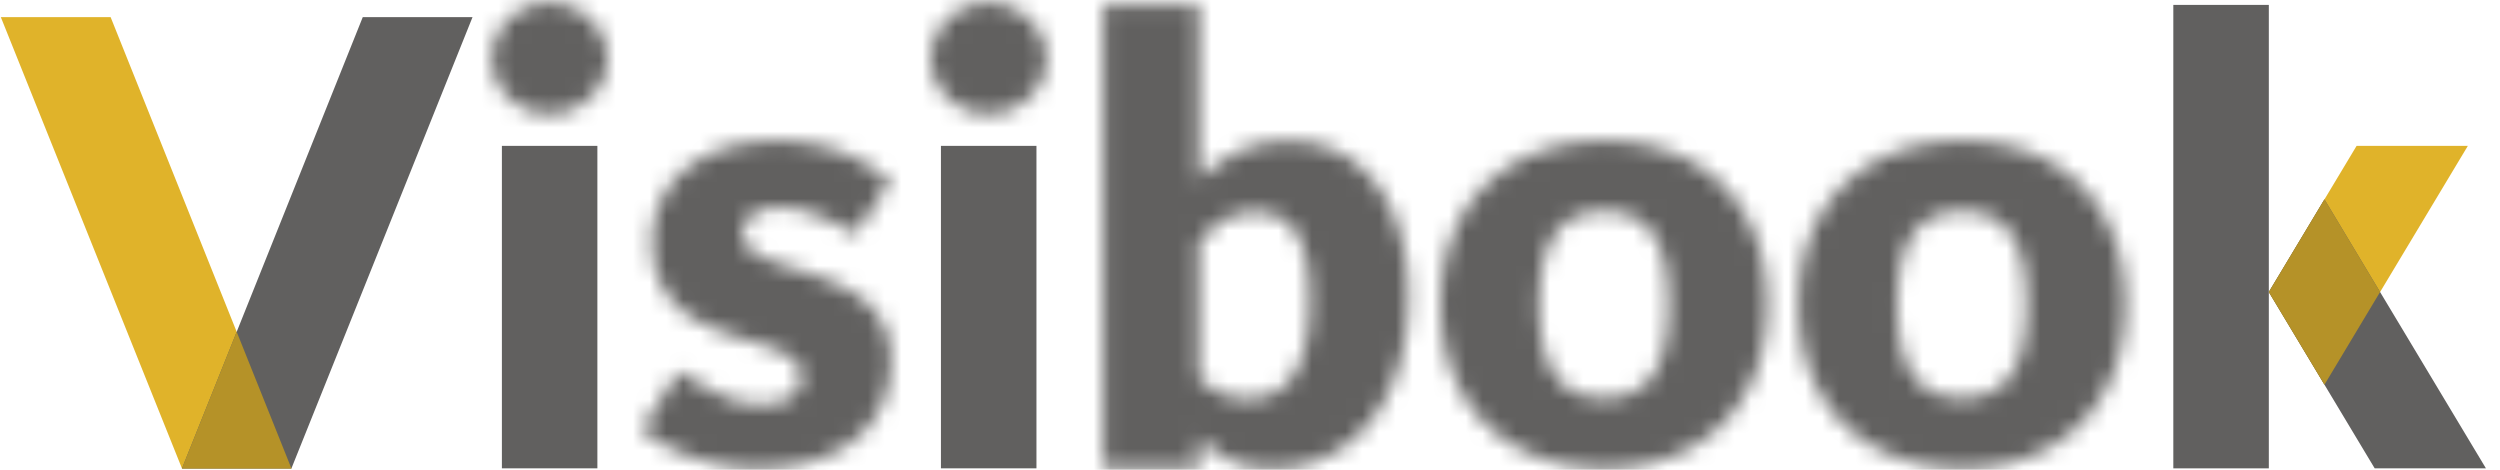
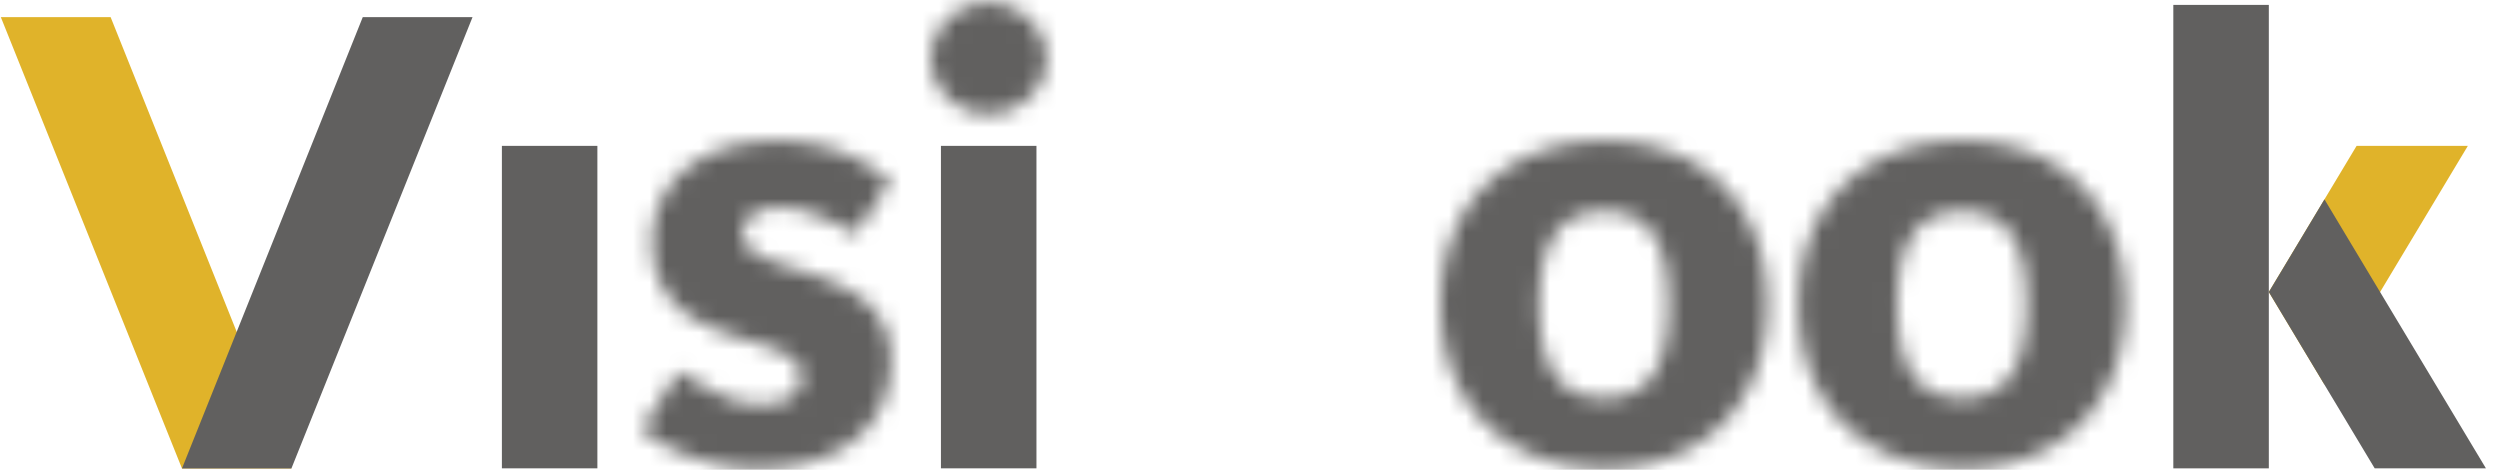
<svg xmlns="http://www.w3.org/2000/svg" xmlns:xlink="http://www.w3.org/1999/xlink" width="149" height="28" viewBox="0 0 149 28">
  <defs>
-     <path id="a" d="M2.206.337a3.471 3.471 0 0 0-1.074.712 3.367 3.367 0 0 0-.733 1.06 3.16 3.16 0 0 0-.267 1.296c0 .452.088.872.267 1.271.177.395.422.741.733 1.04.312.298.67.535 1.074.71a3.19 3.19 0 0 0 1.304.265c.476 0 .927-.087 1.349-.265a3.7 3.7 0 0 0 1.112-.71 3.35 3.35 0 0 0 .752-1.04c.185-.399.277-.82.277-1.271 0-.461-.092-.894-.277-1.297A3.421 3.421 0 0 0 4.86.338 3.567 3.567 0 0 0 3.509.08a3.32 3.32 0 0 0-1.303.256z" />
    <path id="c" d="M4.879.555c-.942.324-1.725.759-2.35 1.305a5.338 5.338 0 0 0-1.405 1.91 5.728 5.728 0 0 0-.468 2.29c0 .864.129 1.602.385 2.208.258.61.593 1.122 1.01 1.544.415.42.892.769 1.424 1.041.532.273 1.074.506 1.624.703.551.196 1.093.369 1.625.521.532.152 1.007.316 1.423.492.417.177.753.387 1.01.629.258.244.386.554.386.933 0 .205-.042.406-.128.603a1.51 1.51 0 0 1-.404.528 1.968 1.968 0 0 1-.735.374c-.306.091-.68.138-1.12.138-.624 0-1.141-.074-1.552-.222-.409-.144-.767-.273-1.073-.442-.307-.17-.69-.36-.952-.504-.264-.148-1.354-.794-1.354-.793L.032 17.251c.368.33.809.637 1.321.922.515.287 1.075.534 1.68.74a13.08 13.08 0 0 0 1.884.493c.647.124 1.296.184 1.945.184 1.298 0 2.446-.159 3.443-.474.998-.317 1.837-.762 2.517-1.335a5.447 5.447 0 0 0 1.532-2.046c.343-.79.516-1.653.516-2.591 0-.766-.128-1.421-.377-1.972a4.302 4.302 0 0 0-1.002-1.397 5.951 5.951 0 0 0-1.414-.967 14.303 14.303 0 0 0-1.615-.685 34.83 34.83 0 0 0-1.616-.53 13.202 13.202 0 0 1-1.414-.502c-.416-.175-.75-.38-1-.611a1.14 1.14 0 0 1-.378-.875c0-.488.194-.87.58-1.143.385-.274.94-.41 1.66-.41.503 0 .95.055 1.343.173.39.116.743.24 1.055.374.312.136.604.256.87.374.526.233 1.198.655 1.198.655l2.081-3.193c-.443-.372-.848-.596-1.312-.893a8.702 8.702 0 0 0-1.543-.778 10.214 10.214 0 0 0-1.81-.51A10.782 10.782 0 0 0 8.187.07C6.924.07 5.824.232 4.88.554z" />
    <path id="e" d="M2.097.337a3.467 3.467 0 0 0-1.073.712 3.37 3.37 0 0 0-.735 1.06 3.191 3.191 0 0 0-.265 1.296c0 .452.088.872.265 1.271.177.395.423.741.735 1.04.312.298.67.535 1.073.71.405.178.838.265 1.304.265.479 0 .928-.087 1.35-.265a3.639 3.639 0 0 0 1.11-.71c.32-.299.57-.645.754-1.04a2.99 2.99 0 0 0 .274-1.271c0-.461-.09-.894-.274-1.297A3.46 3.46 0 0 0 4.752.337 3.566 3.566 0 0 0 3.4.081a3.33 3.33 0 0 0-1.304.256z" />
    <path id="g" d="M5.8.746C6.993.298 8.318.071 9.775.071c1.443 0 2.76.227 3.947.675a8.685 8.685 0 0 1 3.058 1.937c.849.839 1.511 1.859 1.983 3.057.47 1.2.706 2.547.706 4.044 0 1.51-.235 2.87-.706 4.08-.472 1.212-1.134 2.242-1.983 3.087-.853.847-1.87 1.496-3.058 1.953-1.187.456-2.504.686-3.947.686-1.457 0-2.782-.23-3.977-.686-1.193-.457-2.222-1.106-3.084-1.953-.864-.845-1.531-1.875-2.003-3.087-.47-1.21-.705-2.57-.705-4.08 0-1.497.235-2.843.705-4.044.472-1.198 1.14-2.218 2.003-3.057A8.842 8.842 0 0 1 5.799.746zm1.02 13.265c.622.92 1.609 1.379 2.956 1.379 1.308 0 2.272-.46 2.891-1.379.618-.918.927-2.315.927-4.19 0-1.874-.309-3.27-.927-4.183-.619-.91-1.583-1.368-2.89-1.368-1.348 0-2.335.459-2.958 1.368-.625.913-.937 2.31-.937 4.183 0 1.875.312 3.272.937 4.19z" />
    <path id="i" d="M5.904.746C7.098.298 8.424.071 9.882.071c1.443 0 2.758.227 3.946.675a8.693 8.693 0 0 1 3.058 1.937c.85.839 1.51 1.859 1.983 3.057.471 1.2.706 2.547.706 4.044 0 1.51-.235 2.87-.706 4.08-.472 1.212-1.133 2.242-1.983 3.087-.852.847-1.87 1.496-3.058 1.953-1.188.456-2.503.686-3.946.686-1.459 0-2.784-.23-3.978-.686-1.192-.457-2.221-1.106-3.085-1.953-.863-.845-1.53-1.875-2.002-3.087-.47-1.21-.706-2.57-.706-4.08 0-1.497.235-2.843.706-4.044.473-1.198 1.14-2.218 2.002-3.057A8.884 8.884 0 0 1 5.904.746zm1.02 13.265c.624.92 1.61 1.379 2.958 1.379 1.308 0 2.272-.46 2.89-1.379.619-.918.929-2.315.929-4.19 0-1.874-.31-3.27-.928-4.183-.62-.91-1.583-1.368-2.891-1.368-1.349 0-2.334.459-2.958 1.368-.624.913-.937 2.31-.937 4.183 0 1.875.313 3.272.937 4.19z" />
-     <path id="k" d="M.07.058h5.69v10.41a9.456 9.456 0 0 1 2.416-1.672c.875-.42 1.85-.63 2.93-.63 1.076 0 2.055.22 2.937.656a6.436 6.436 0 0 1 2.258 1.874c.624.808 1.106 1.785 1.441 2.93.338 1.145.506 2.422.506 3.833 0 1.534-.195 2.929-.588 4.182-.392 1.253-.946 2.328-1.66 3.222a7.57 7.57 0 0 1-2.565 2.083c-.99.49-2.085.739-3.285.739-.577 0-1.09-.056-1.543-.165a5.235 5.235 0 0 1-2.286-1.186c-.19-.17-.375-.355-.56-.543v1.889H.068V.058zM7.155 23.23a4.24 4.24 0 0 0 1.526.29c.538 0 1.034-.099 1.488-.3.45-.2.841-.53 1.166-.986.323-.455.578-1.058.761-1.81.183-.746.276-1.669.276-2.764 0-.947-.07-1.756-.21-2.42-.142-.661-.35-1.203-.625-1.623-.276-.42-.619-.725-1.03-.913a3.327 3.327 0 0 0-1.404-.284c-.697 0-1.304.153-1.817.457-.515.305-1.024.749-1.526 1.331v8.035c.43.461.895.793 1.395.987z" />
  </defs>
  <g fill="none" fill-rule="evenodd">
    <path fill="#E0B32A" d="m140.454 8.693-5.232 8.711 3.316 5.522 8.546-14.233z" />
    <g transform="translate(29.194 .101)">
      <mask id="b" fill="#fff">
        <use xlink:href="#a" />
      </mask>
      <path fill="#61605F" d="M-5.491 12.315h18.114V-5.542H-5.491z" mask="url(#b)" />
    </g>
    <g transform="translate(38.218 8.329)">
      <mask id="d" fill="#fff">
        <use xlink:href="#c" />
      </mask>
      <path fill="#61605F" d="M-5.592 25.213h26.085V-5.553H-5.592z" mask="url(#d)" />
    </g>
    <g transform="translate(55.47 .101)">
      <mask id="f" fill="#fff">
        <use xlink:href="#e" />
      </mask>
      <path fill="#61605F" d="M-5.599 12.315h18.111V-5.542H-5.599z" mask="url(#f)" />
    </g>
    <g transform="translate(85.858 8.329)">
      <mask id="h" fill="#fff">
        <use xlink:href="#g" />
      </mask>
      <path fill="#61605F" d="M-5.617 25.213h30.71V-5.553h-30.71z" mask="url(#h)" />
    </g>
    <g transform="translate(107.09 8.329)">
      <mask id="j" fill="#fff">
        <use xlink:href="#i" />
      </mask>
      <path fill="#61605F" d="M-5.512 25.213h30.711V-5.553H-5.512z" mask="url(#j)" />
    </g>
    <path fill="#61605F" d="M129.53 27.914h5.692V.292h-5.692z" />
    <g transform="translate(65.687 .234)">
      <mask id="l" fill="#fff">
        <use xlink:href="#k" />
      </mask>
      <path fill="#61605F" d="M-5.554 33.308h29.426V-5.565H-5.554z" mask="url(#l)" />
    </g>
    <path fill="#61605F" d="M29.913 27.914h5.691V8.692h-5.691zm26.167 0h5.693V8.692H56.08zm79.142-10.51 6.31 10.51h6.63l-9.624-16.032z" />
-     <path fill="#E0B32A" d="m.05 1.023 10.795 26.896h6.523L6.594 1.023z" />
+     <path fill="#E0B32A" d="m.05 1.023 10.795 26.896h6.523L6.594 1.023" />
    <path fill="#61605F" d="M21.62 1.023 10.845 27.919h6.523L28.162 1.023z" />
-     <path fill="#B59228" d="M10.845 27.919h6.523l-3.262-8.143zm124.377-10.515 3.316 5.522 3.314-5.522-3.314-5.522z" />
  </g>
</svg>